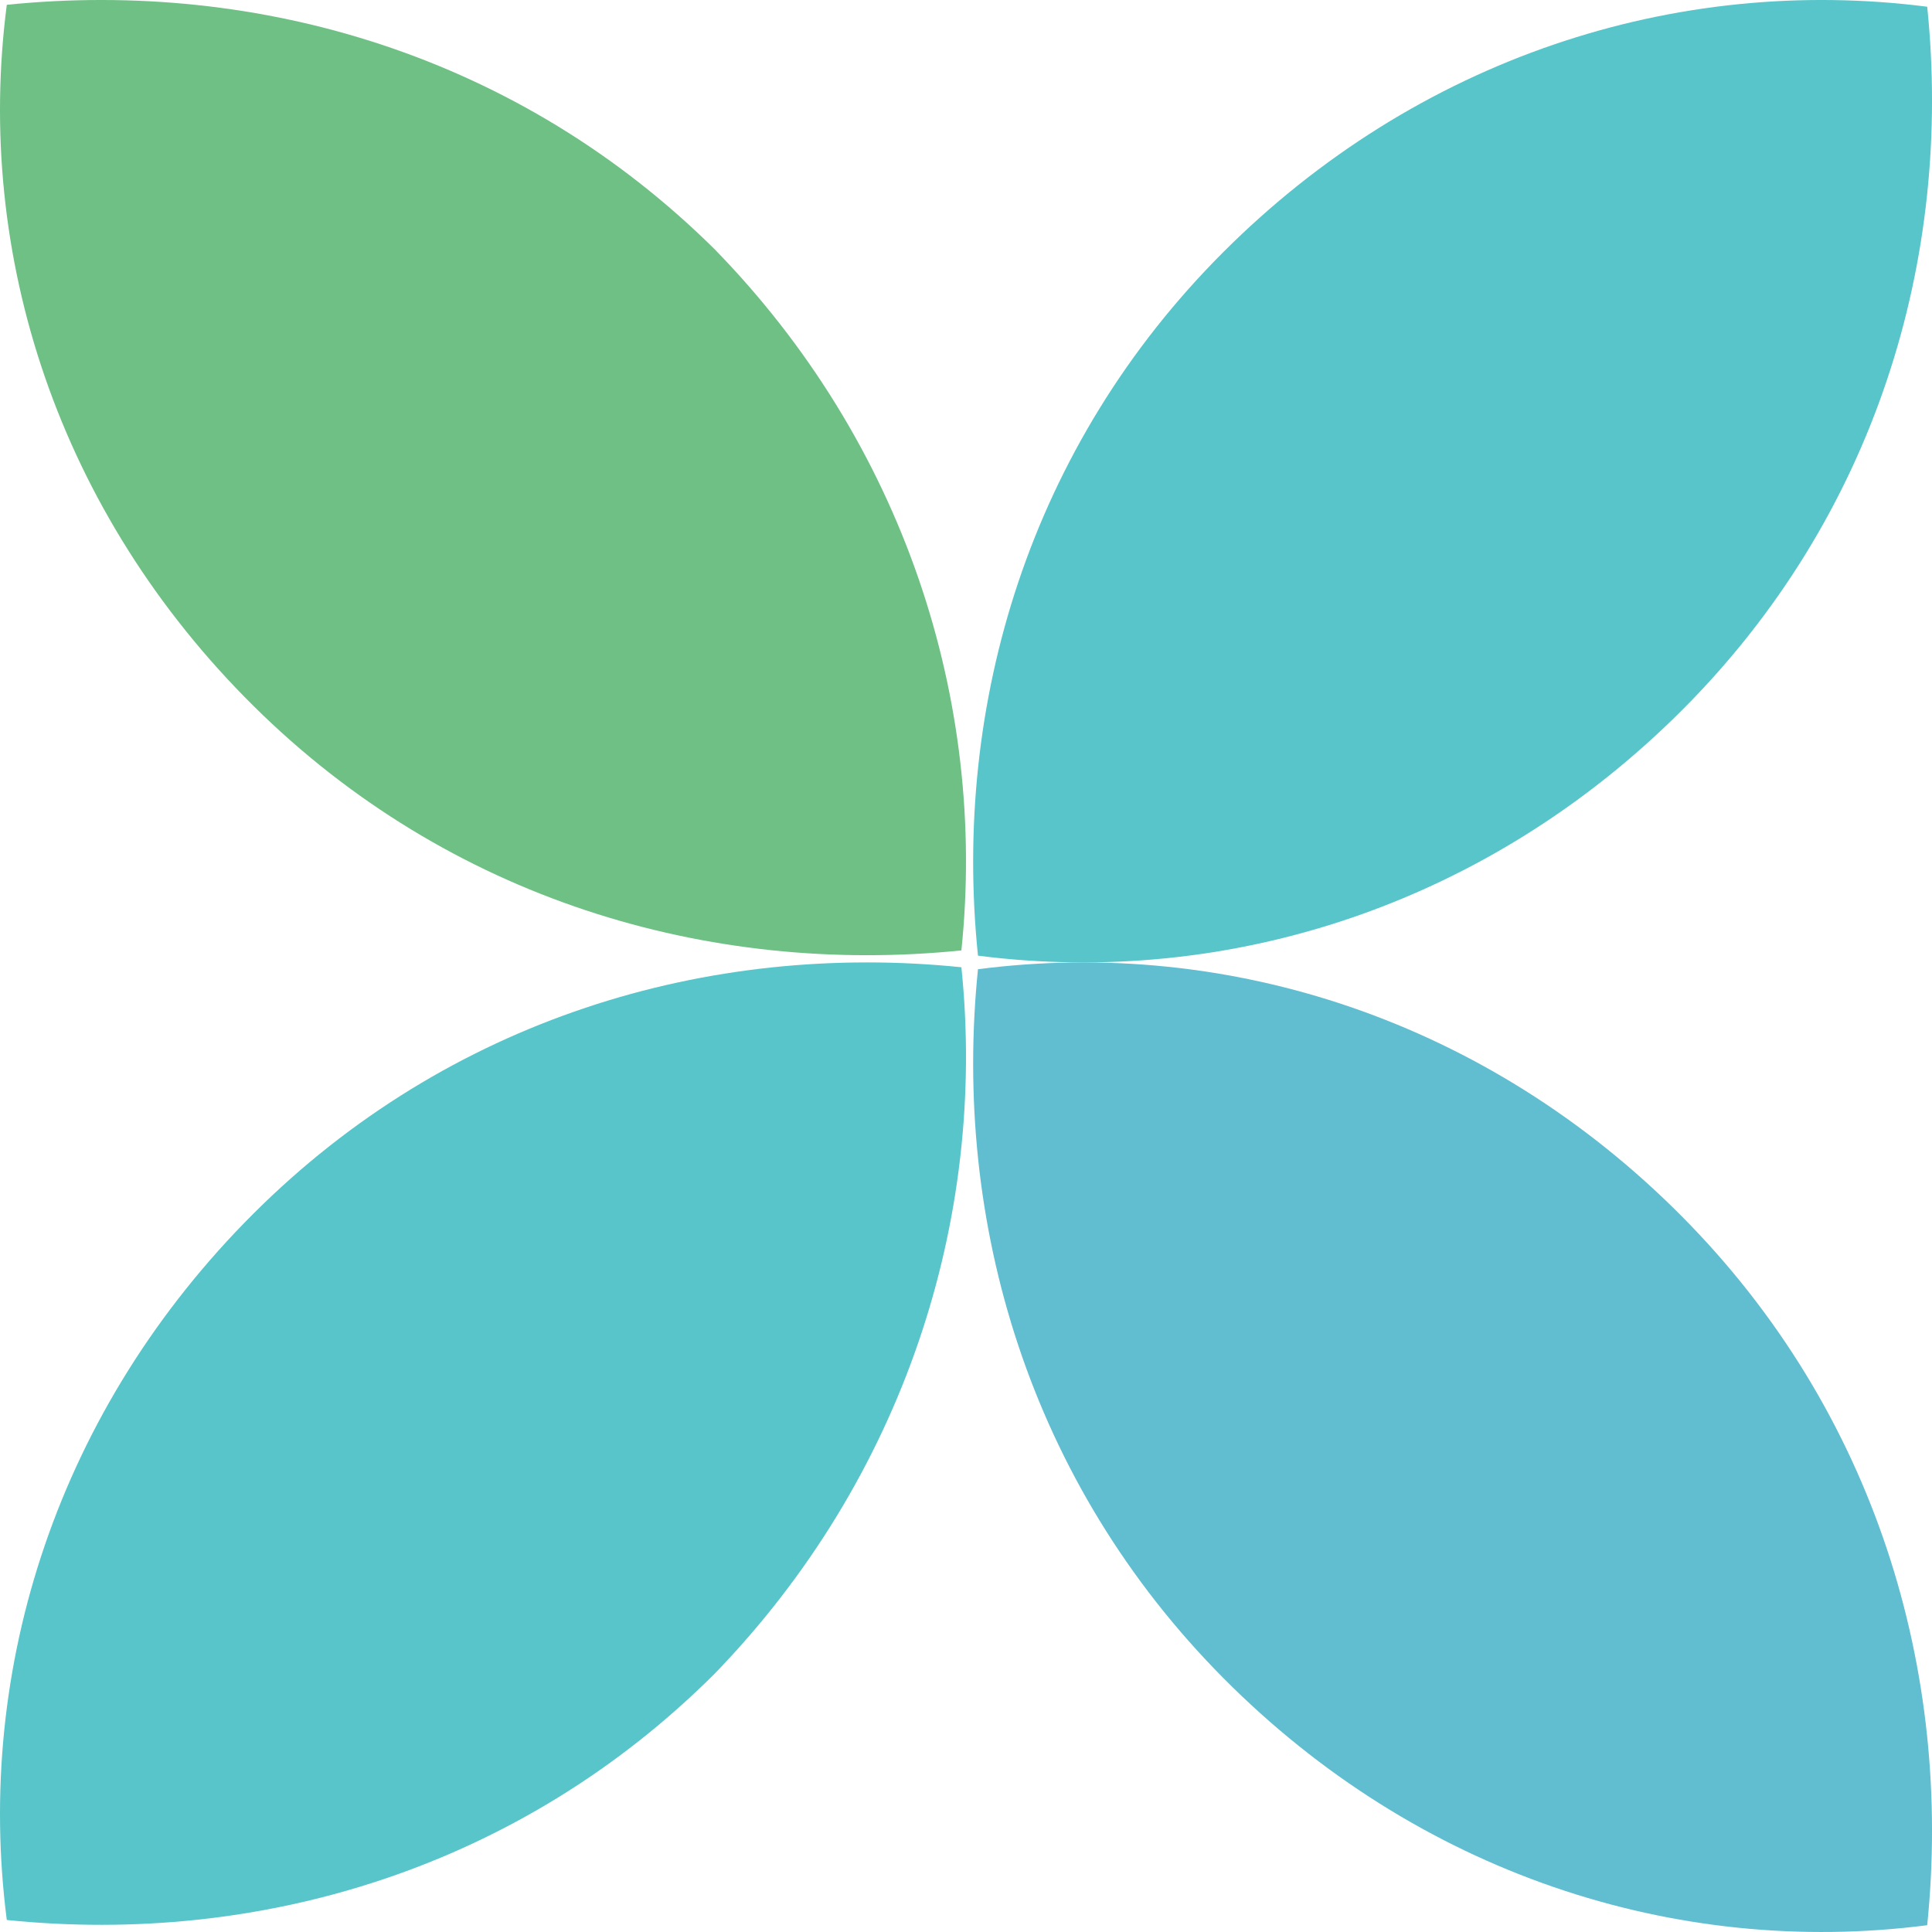
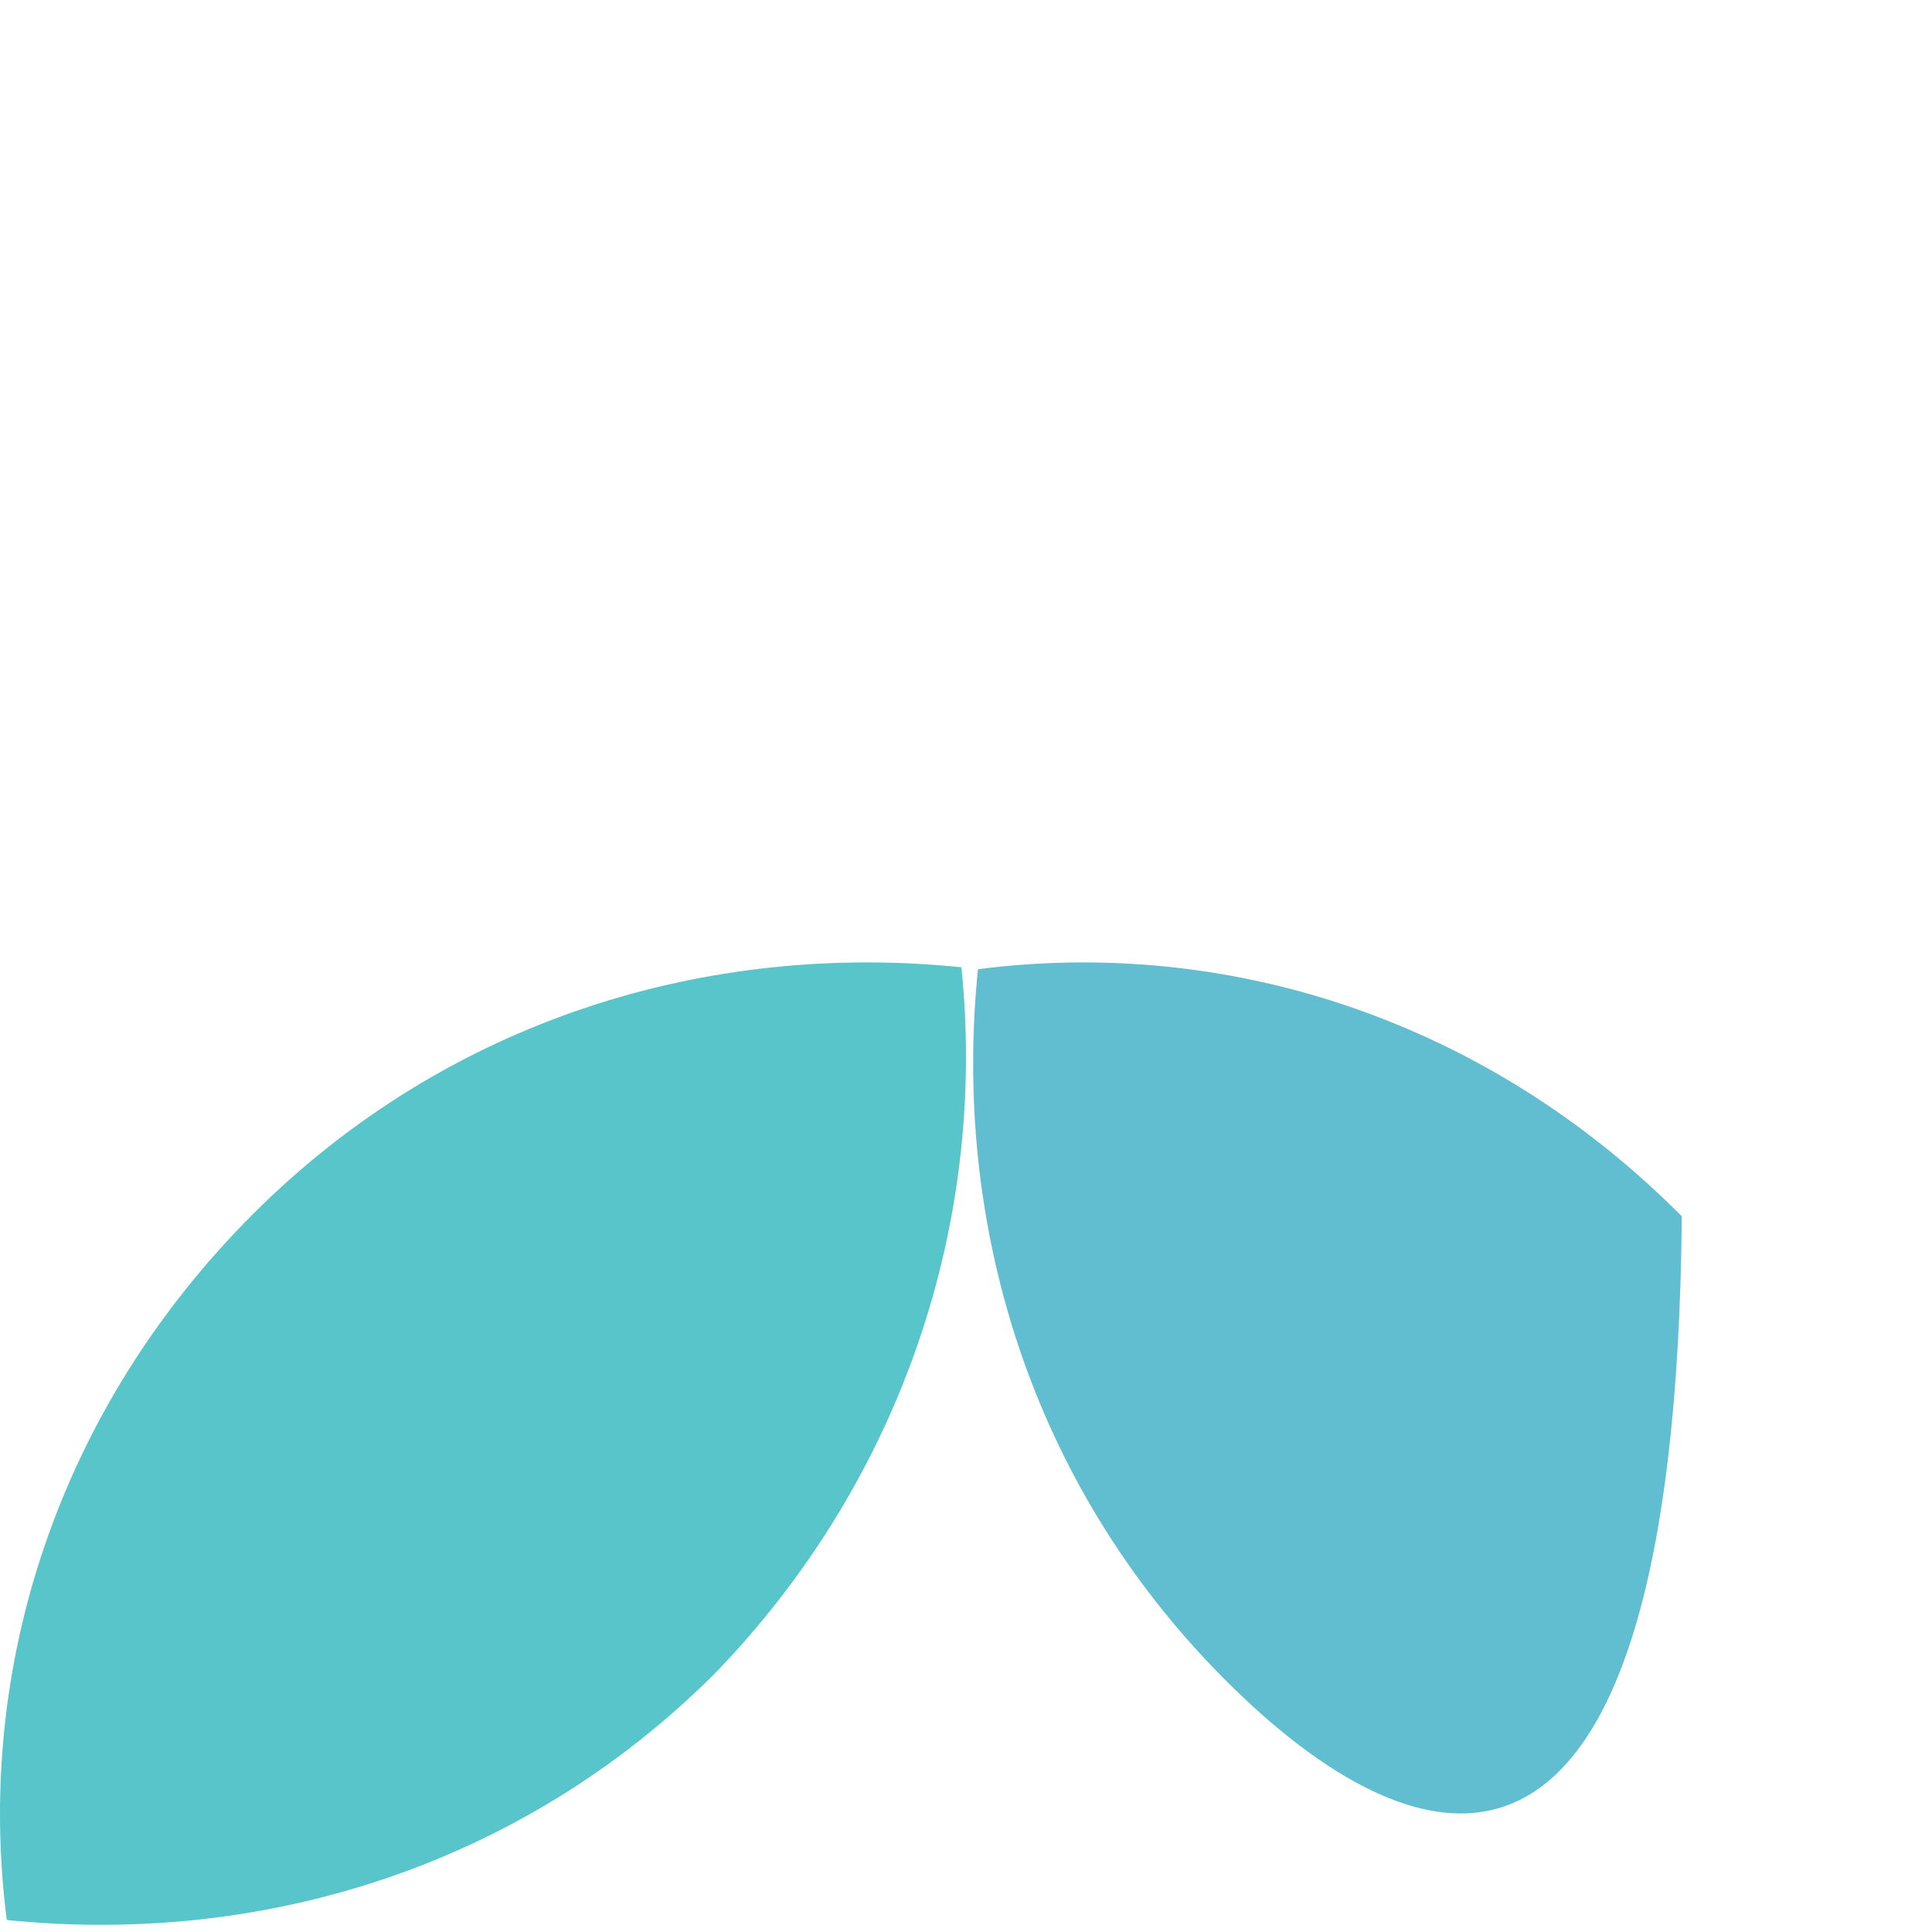
<svg xmlns="http://www.w3.org/2000/svg" width="60" height="60" viewBox="0 0 60 60" fill="none">
  <path d="M22.194 51.978C16.143 58.017 8.076 60.432 0.211 59.627C-0.798 51.777 1.824 43.726 7.874 37.687C13.925 31.649 21.992 29.234 29.857 30.039C30.664 37.889 28.042 45.94 22.194 51.978Z" fill="#2EB7BB" fill-opacity="0.8" />
-   <path d="M22.194 7.741C16.143 1.747 8.076 -0.65 0.211 0.149C-0.798 7.94 1.824 15.931 7.874 21.925C13.925 27.918 21.992 30.315 29.857 29.516C30.664 21.725 28.042 13.734 22.194 7.741Z" fill="#4AB067" fill-opacity="0.8" />
-   <path d="M52.23 37.774C58.247 43.834 60.653 51.912 59.851 59.789C52.03 60.799 44.009 58.173 37.993 52.114C31.977 46.055 29.57 37.976 30.372 30.1C38.193 29.09 46.215 31.715 52.23 37.774Z" fill="#3AADC4" fill-opacity="0.8" />
-   <path d="M52.23 22.061C58.247 16.047 60.653 8.028 59.851 0.209C52.03 -0.793 44.009 1.813 37.993 7.827C31.977 13.841 29.57 21.86 30.372 29.679C38.193 30.681 46.215 28.075 52.23 22.061Z" fill="#2EB7BB" fill-opacity="0.8" />
+   <path d="M52.23 37.774C52.03 60.799 44.009 58.173 37.993 52.114C31.977 46.055 29.57 37.976 30.372 30.1C38.193 29.09 46.215 31.715 52.23 37.774Z" fill="#3AADC4" fill-opacity="0.8" />
</svg>